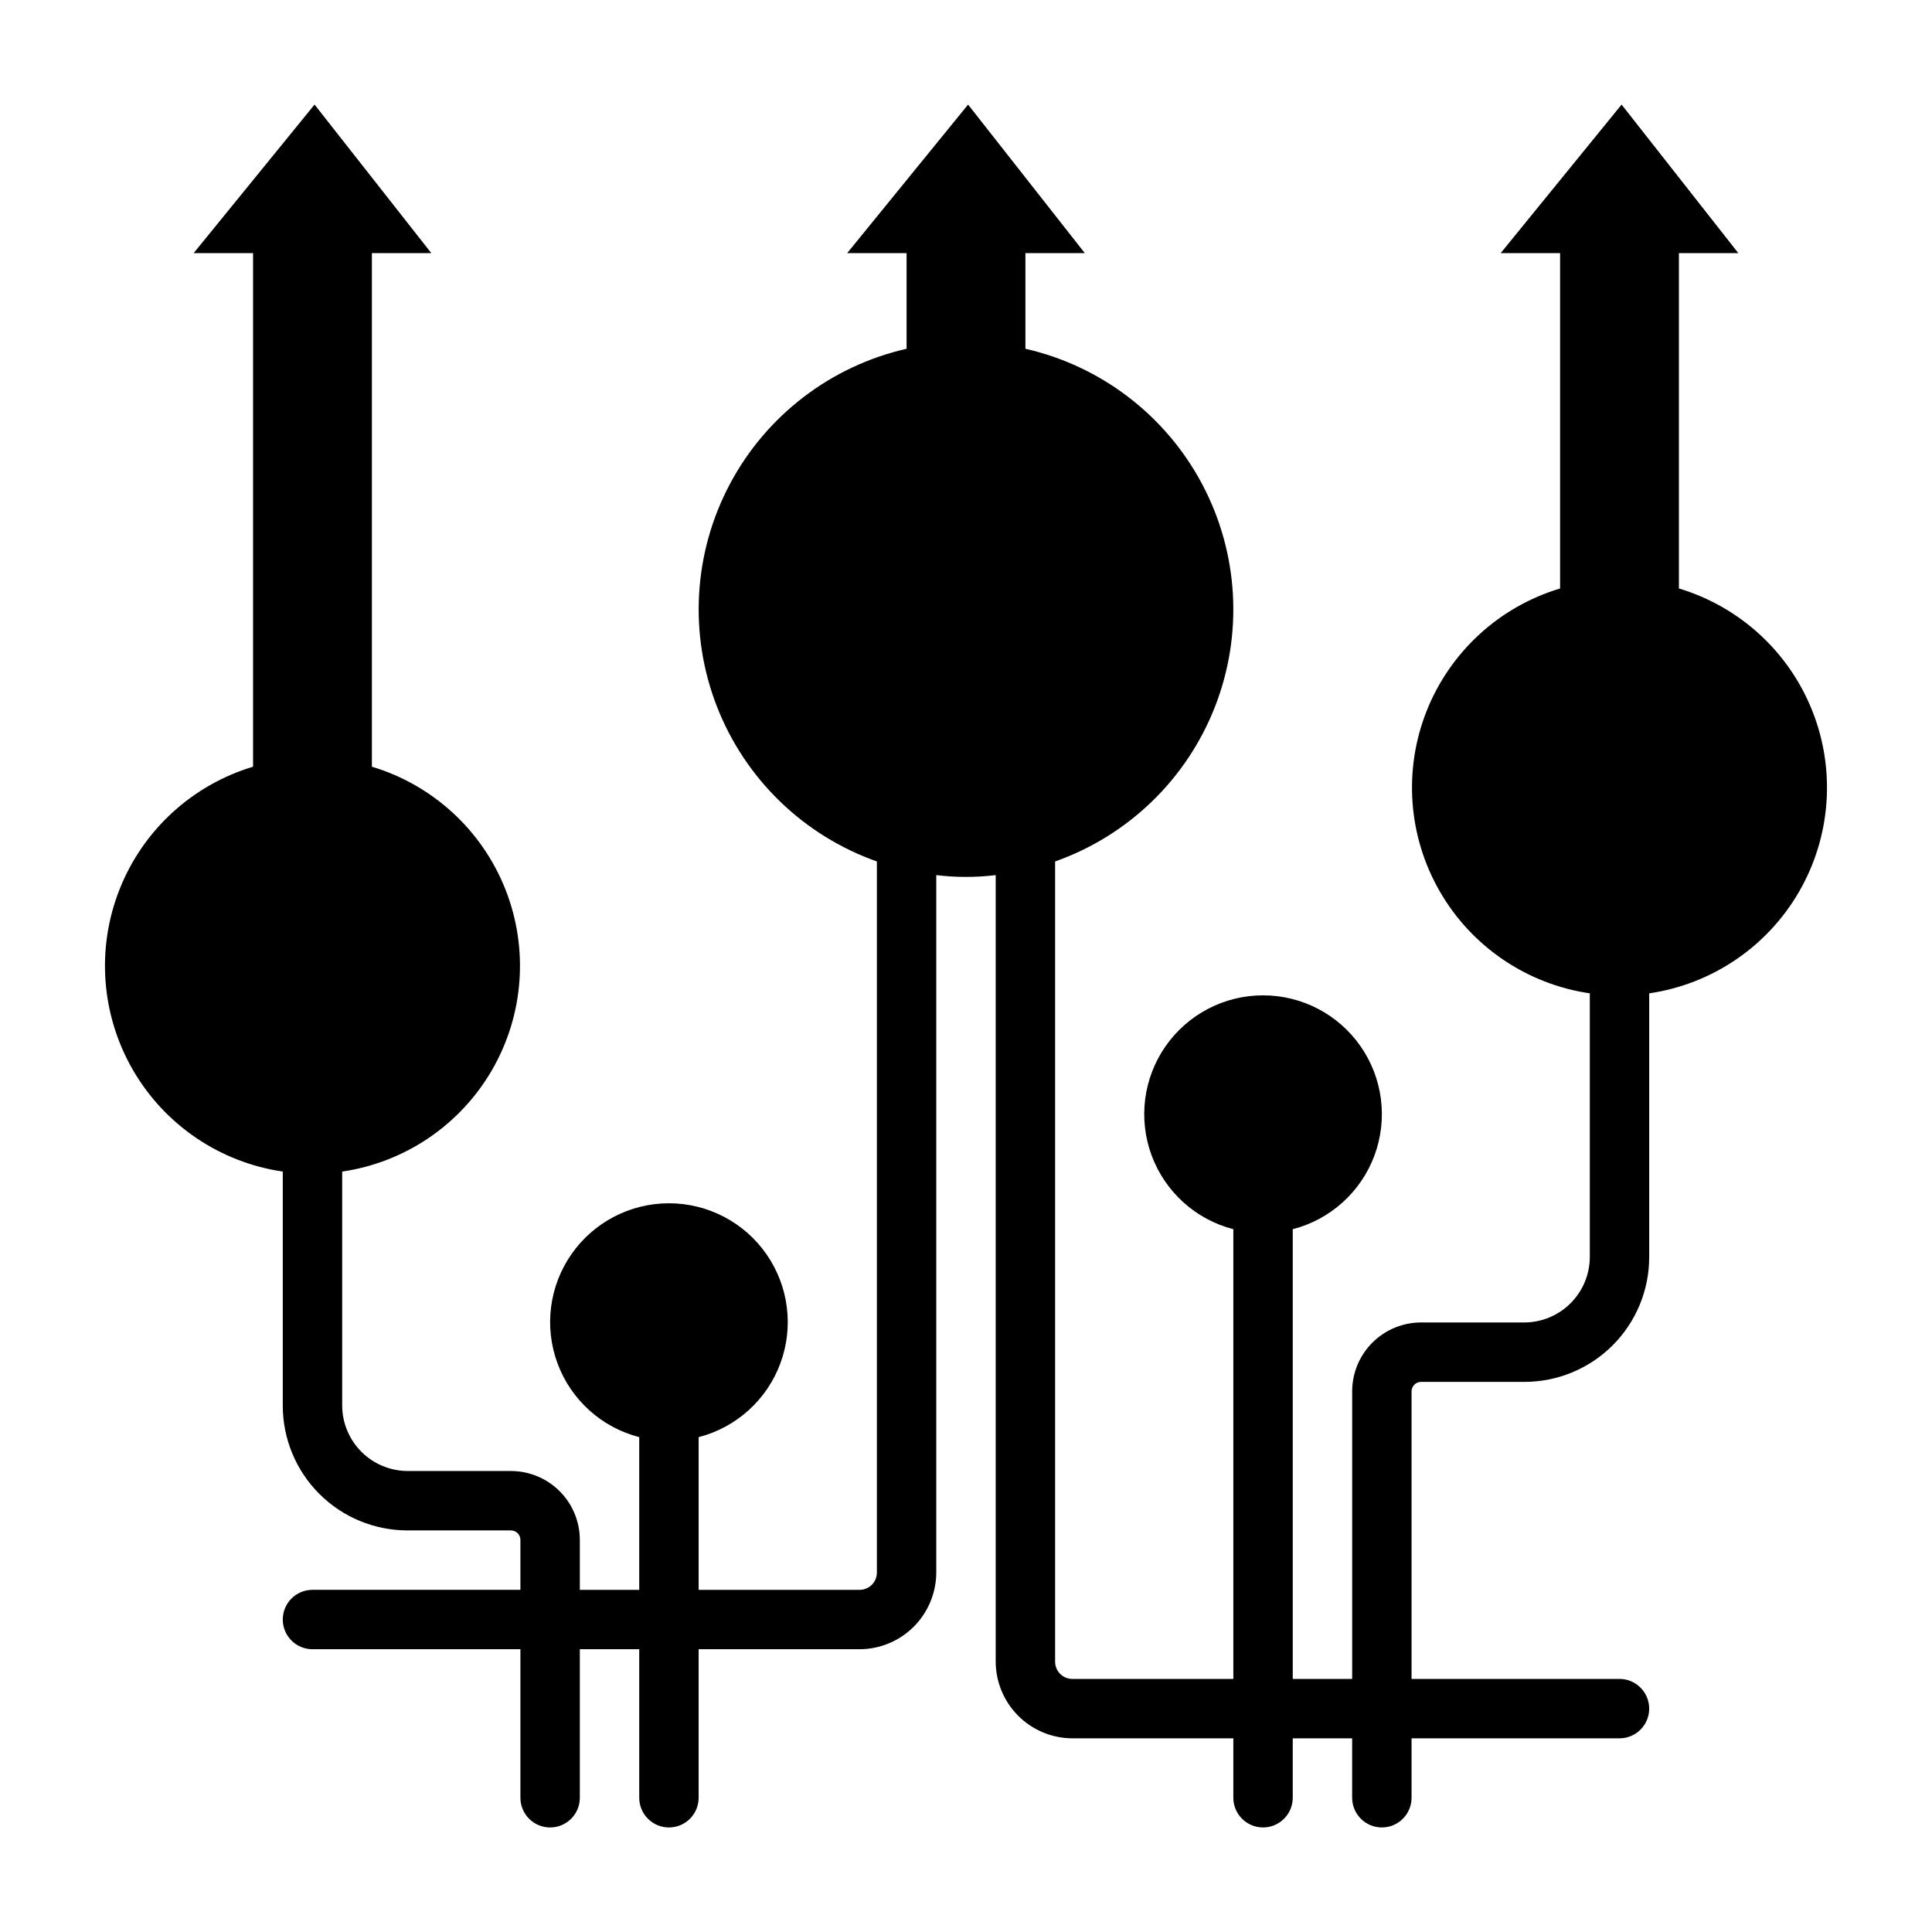
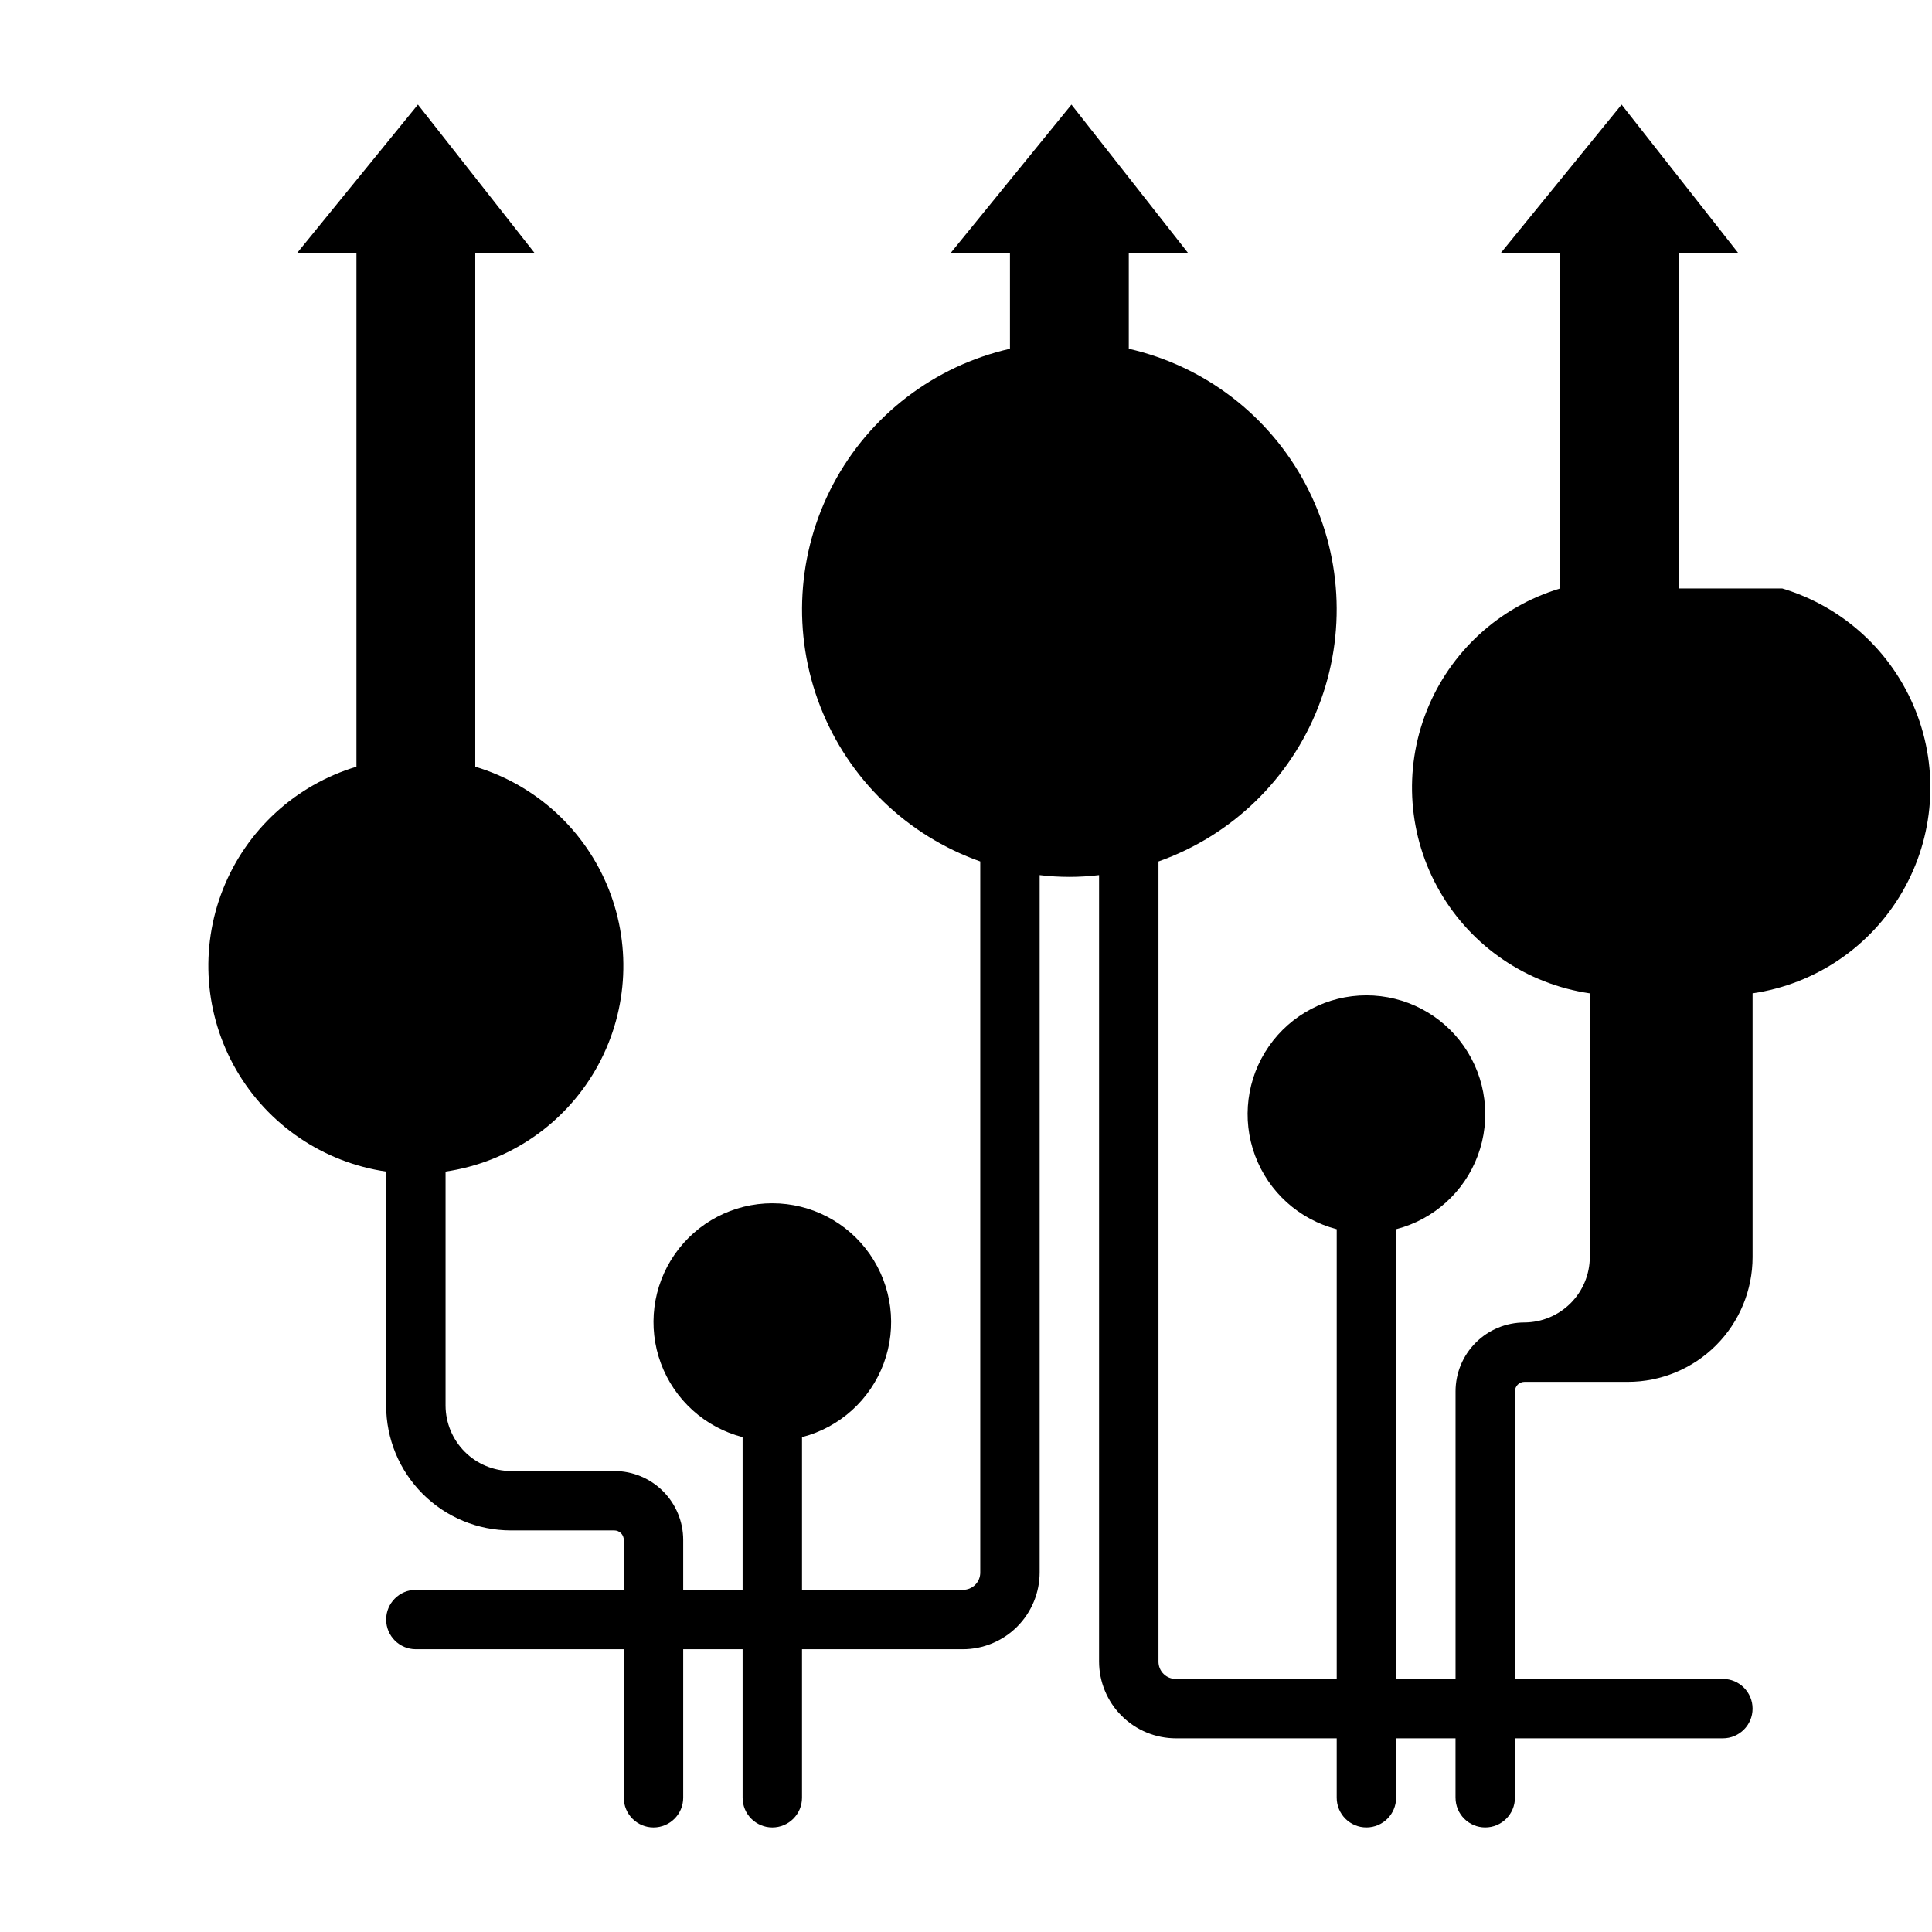
<svg xmlns="http://www.w3.org/2000/svg" fill="#000000" width="800px" height="800px" version="1.1" viewBox="144 144 512 512">
-   <path d="m588.93 299.95v-88.875h15.742l-30.934-39.359-32.039 39.359h15.742v88.875c-16.129 4.848-29.156 16.805-35.367 32.465-6.207 15.656-4.914 33.293 3.516 47.875 8.426 14.586 23.059 24.516 39.727 26.957v69.902c-0.023 4.586-1.852 8.98-5.098 12.223-3.242 3.242-7.637 5.074-12.223 5.094h-27.395c-4.844 0-9.488 1.926-12.914 5.352-3.426 3.426-5.348 8.07-5.348 12.914v76.199h-15.746v-119.18c9.98-2.578 18.066-9.875 21.652-19.539 3.582-9.664 2.211-20.473-3.676-28.934-5.887-8.461-15.539-13.504-25.848-13.504s-19.961 5.043-25.848 13.504c-5.887 8.461-7.258 19.27-3.676 28.934 3.586 9.664 11.672 16.961 21.652 19.539v119.18h-42.59c-1.238 0.023-2.43-0.461-3.305-1.336-0.879-0.875-1.359-2.07-1.34-3.309v-211.99c19.43-6.871 34.906-21.859 42.391-41.062 7.484-19.199 6.238-40.711-3.414-58.918-9.652-18.207-26.754-31.309-46.848-35.891v-25.348h15.742l-30.934-39.359-32.039 39.359h15.742v25.348c-20.094 4.582-37.195 17.684-46.848 35.891-9.652 18.207-10.898 39.719-3.414 58.918 7.484 19.203 22.961 34.191 42.391 41.062v188.38c0.02 1.238-0.461 2.43-1.336 3.305-0.875 0.879-2.07 1.359-3.309 1.34h-42.59v-40.465c9.98-2.574 18.07-9.875 21.652-19.539 3.586-9.664 2.211-20.469-3.676-28.93-5.883-8.461-15.539-13.508-25.848-13.508-10.305 0-19.961 5.047-25.848 13.508-5.887 8.461-7.258 19.266-3.676 28.93 3.586 9.664 11.672 16.965 21.652 19.539v40.465h-15.742v-13.227c0-4.844-1.926-9.488-5.352-12.914s-8.07-5.348-12.914-5.348h-27.395c-4.586-0.023-8.98-1.852-12.223-5.098-3.242-3.242-5.074-7.637-5.094-12.223v-62.031c16.664-2.441 31.297-12.371 39.727-26.953 8.426-14.586 9.719-32.223 3.512-47.879s-19.238-27.617-35.367-32.465v-136.11h15.742l-30.938-39.359-32.039 39.359h15.746v136.11c-16.133 4.848-29.16 16.809-35.367 32.465s-4.914 33.293 3.512 47.879c8.426 14.582 23.062 24.512 39.727 26.953v62.031c0 8.77 3.484 17.18 9.684 23.379 6.199 6.199 14.609 9.684 23.379 9.684h27.395c0.668 0 1.309 0.266 1.781 0.738 0.473 0.473 0.738 1.113 0.738 1.781v13.227h-55.105c-4.348 0-7.871 3.523-7.871 7.871s3.523 7.871 7.871 7.871h55.105v39.359c0 4.348 3.523 7.875 7.871 7.875 4.348 0 7.875-3.527 7.875-7.875v-39.359h15.742v39.359c0 4.348 3.523 7.875 7.871 7.875s7.871-3.527 7.871-7.875v-39.359h42.59c5.406 0 10.594-2.148 14.418-5.973 3.82-3.82 5.969-9.008 5.969-14.414v-184.76c5.231 0.629 10.516 0.629 15.746 0v208.37c0 5.41 2.148 10.594 5.973 14.418 3.82 3.824 9.008 5.973 14.414 5.973h42.59v15.742c0 4.348 3.523 7.875 7.871 7.875s7.871-3.527 7.871-7.875v-15.742h15.742v15.742h0.004c0 4.348 3.523 7.875 7.871 7.875 4.348 0 7.871-3.527 7.871-7.875v-15.742h55.105c4.348 0 7.871-3.523 7.871-7.871 0-4.348-3.523-7.875-7.871-7.875h-55.105v-76.199c0-0.668 0.266-1.309 0.738-1.781 0.473-0.473 1.113-0.738 1.781-0.738h27.395c8.77 0 17.18-3.484 23.379-9.684 6.199-6.199 9.684-14.609 9.684-23.379v-69.902c16.668-2.441 31.301-12.371 39.727-26.957 8.426-14.582 9.723-32.219 3.512-47.875-6.207-15.66-19.234-27.617-35.367-32.465z" />
+   <path d="m588.93 299.95v-88.875h15.742l-30.934-39.359-32.039 39.359h15.742v88.875c-16.129 4.848-29.156 16.805-35.367 32.465-6.207 15.656-4.914 33.293 3.516 47.875 8.426 14.586 23.059 24.516 39.727 26.957v69.902c-0.023 4.586-1.852 8.98-5.098 12.223-3.242 3.242-7.637 5.074-12.223 5.094c-4.844 0-9.488 1.926-12.914 5.352-3.426 3.426-5.348 8.07-5.348 12.914v76.199h-15.746v-119.18c9.98-2.578 18.066-9.875 21.652-19.539 3.582-9.664 2.211-20.473-3.676-28.934-5.887-8.461-15.539-13.504-25.848-13.504s-19.961 5.043-25.848 13.504c-5.887 8.461-7.258 19.27-3.676 28.934 3.586 9.664 11.672 16.961 21.652 19.539v119.18h-42.59c-1.238 0.023-2.43-0.461-3.305-1.336-0.879-0.875-1.359-2.07-1.34-3.309v-211.99c19.43-6.871 34.906-21.859 42.391-41.062 7.484-19.199 6.238-40.711-3.414-58.918-9.652-18.207-26.754-31.309-46.848-35.891v-25.348h15.742l-30.934-39.359-32.039 39.359h15.742v25.348c-20.094 4.582-37.195 17.684-46.848 35.891-9.652 18.207-10.898 39.719-3.414 58.918 7.484 19.203 22.961 34.191 42.391 41.062v188.38c0.02 1.238-0.461 2.43-1.336 3.305-0.875 0.879-2.07 1.359-3.309 1.34h-42.59v-40.465c9.98-2.574 18.07-9.875 21.652-19.539 3.586-9.664 2.211-20.469-3.676-28.93-5.883-8.461-15.539-13.508-25.848-13.508-10.305 0-19.961 5.047-25.848 13.508-5.887 8.461-7.258 19.266-3.676 28.93 3.586 9.664 11.672 16.965 21.652 19.539v40.465h-15.742v-13.227c0-4.844-1.926-9.488-5.352-12.914s-8.07-5.348-12.914-5.348h-27.395c-4.586-0.023-8.98-1.852-12.223-5.098-3.242-3.242-5.074-7.637-5.094-12.223v-62.031c16.664-2.441 31.297-12.371 39.727-26.953 8.426-14.586 9.719-32.223 3.512-47.879s-19.238-27.617-35.367-32.465v-136.11h15.742l-30.938-39.359-32.039 39.359h15.746v136.11c-16.133 4.848-29.16 16.809-35.367 32.465s-4.914 33.293 3.512 47.879c8.426 14.582 23.062 24.512 39.727 26.953v62.031c0 8.77 3.484 17.18 9.684 23.379 6.199 6.199 14.609 9.684 23.379 9.684h27.395c0.668 0 1.309 0.266 1.781 0.738 0.473 0.473 0.738 1.113 0.738 1.781v13.227h-55.105c-4.348 0-7.871 3.523-7.871 7.871s3.523 7.871 7.871 7.871h55.105v39.359c0 4.348 3.523 7.875 7.871 7.875 4.348 0 7.875-3.527 7.875-7.875v-39.359h15.742v39.359c0 4.348 3.523 7.875 7.871 7.875s7.871-3.527 7.871-7.875v-39.359h42.59c5.406 0 10.594-2.148 14.418-5.973 3.82-3.82 5.969-9.008 5.969-14.414v-184.76c5.231 0.629 10.516 0.629 15.746 0v208.37c0 5.41 2.148 10.594 5.973 14.418 3.82 3.824 9.008 5.973 14.414 5.973h42.59v15.742c0 4.348 3.523 7.875 7.871 7.875s7.871-3.527 7.871-7.875v-15.742h15.742v15.742h0.004c0 4.348 3.523 7.875 7.871 7.875 4.348 0 7.871-3.527 7.871-7.875v-15.742h55.105c4.348 0 7.871-3.523 7.871-7.871 0-4.348-3.523-7.875-7.871-7.875h-55.105v-76.199c0-0.668 0.266-1.309 0.738-1.781 0.473-0.473 1.113-0.738 1.781-0.738h27.395c8.77 0 17.18-3.484 23.379-9.684 6.199-6.199 9.684-14.609 9.684-23.379v-69.902c16.668-2.441 31.301-12.371 39.727-26.957 8.426-14.582 9.723-32.219 3.512-47.875-6.207-15.66-19.234-27.617-35.367-32.465z" />
</svg>